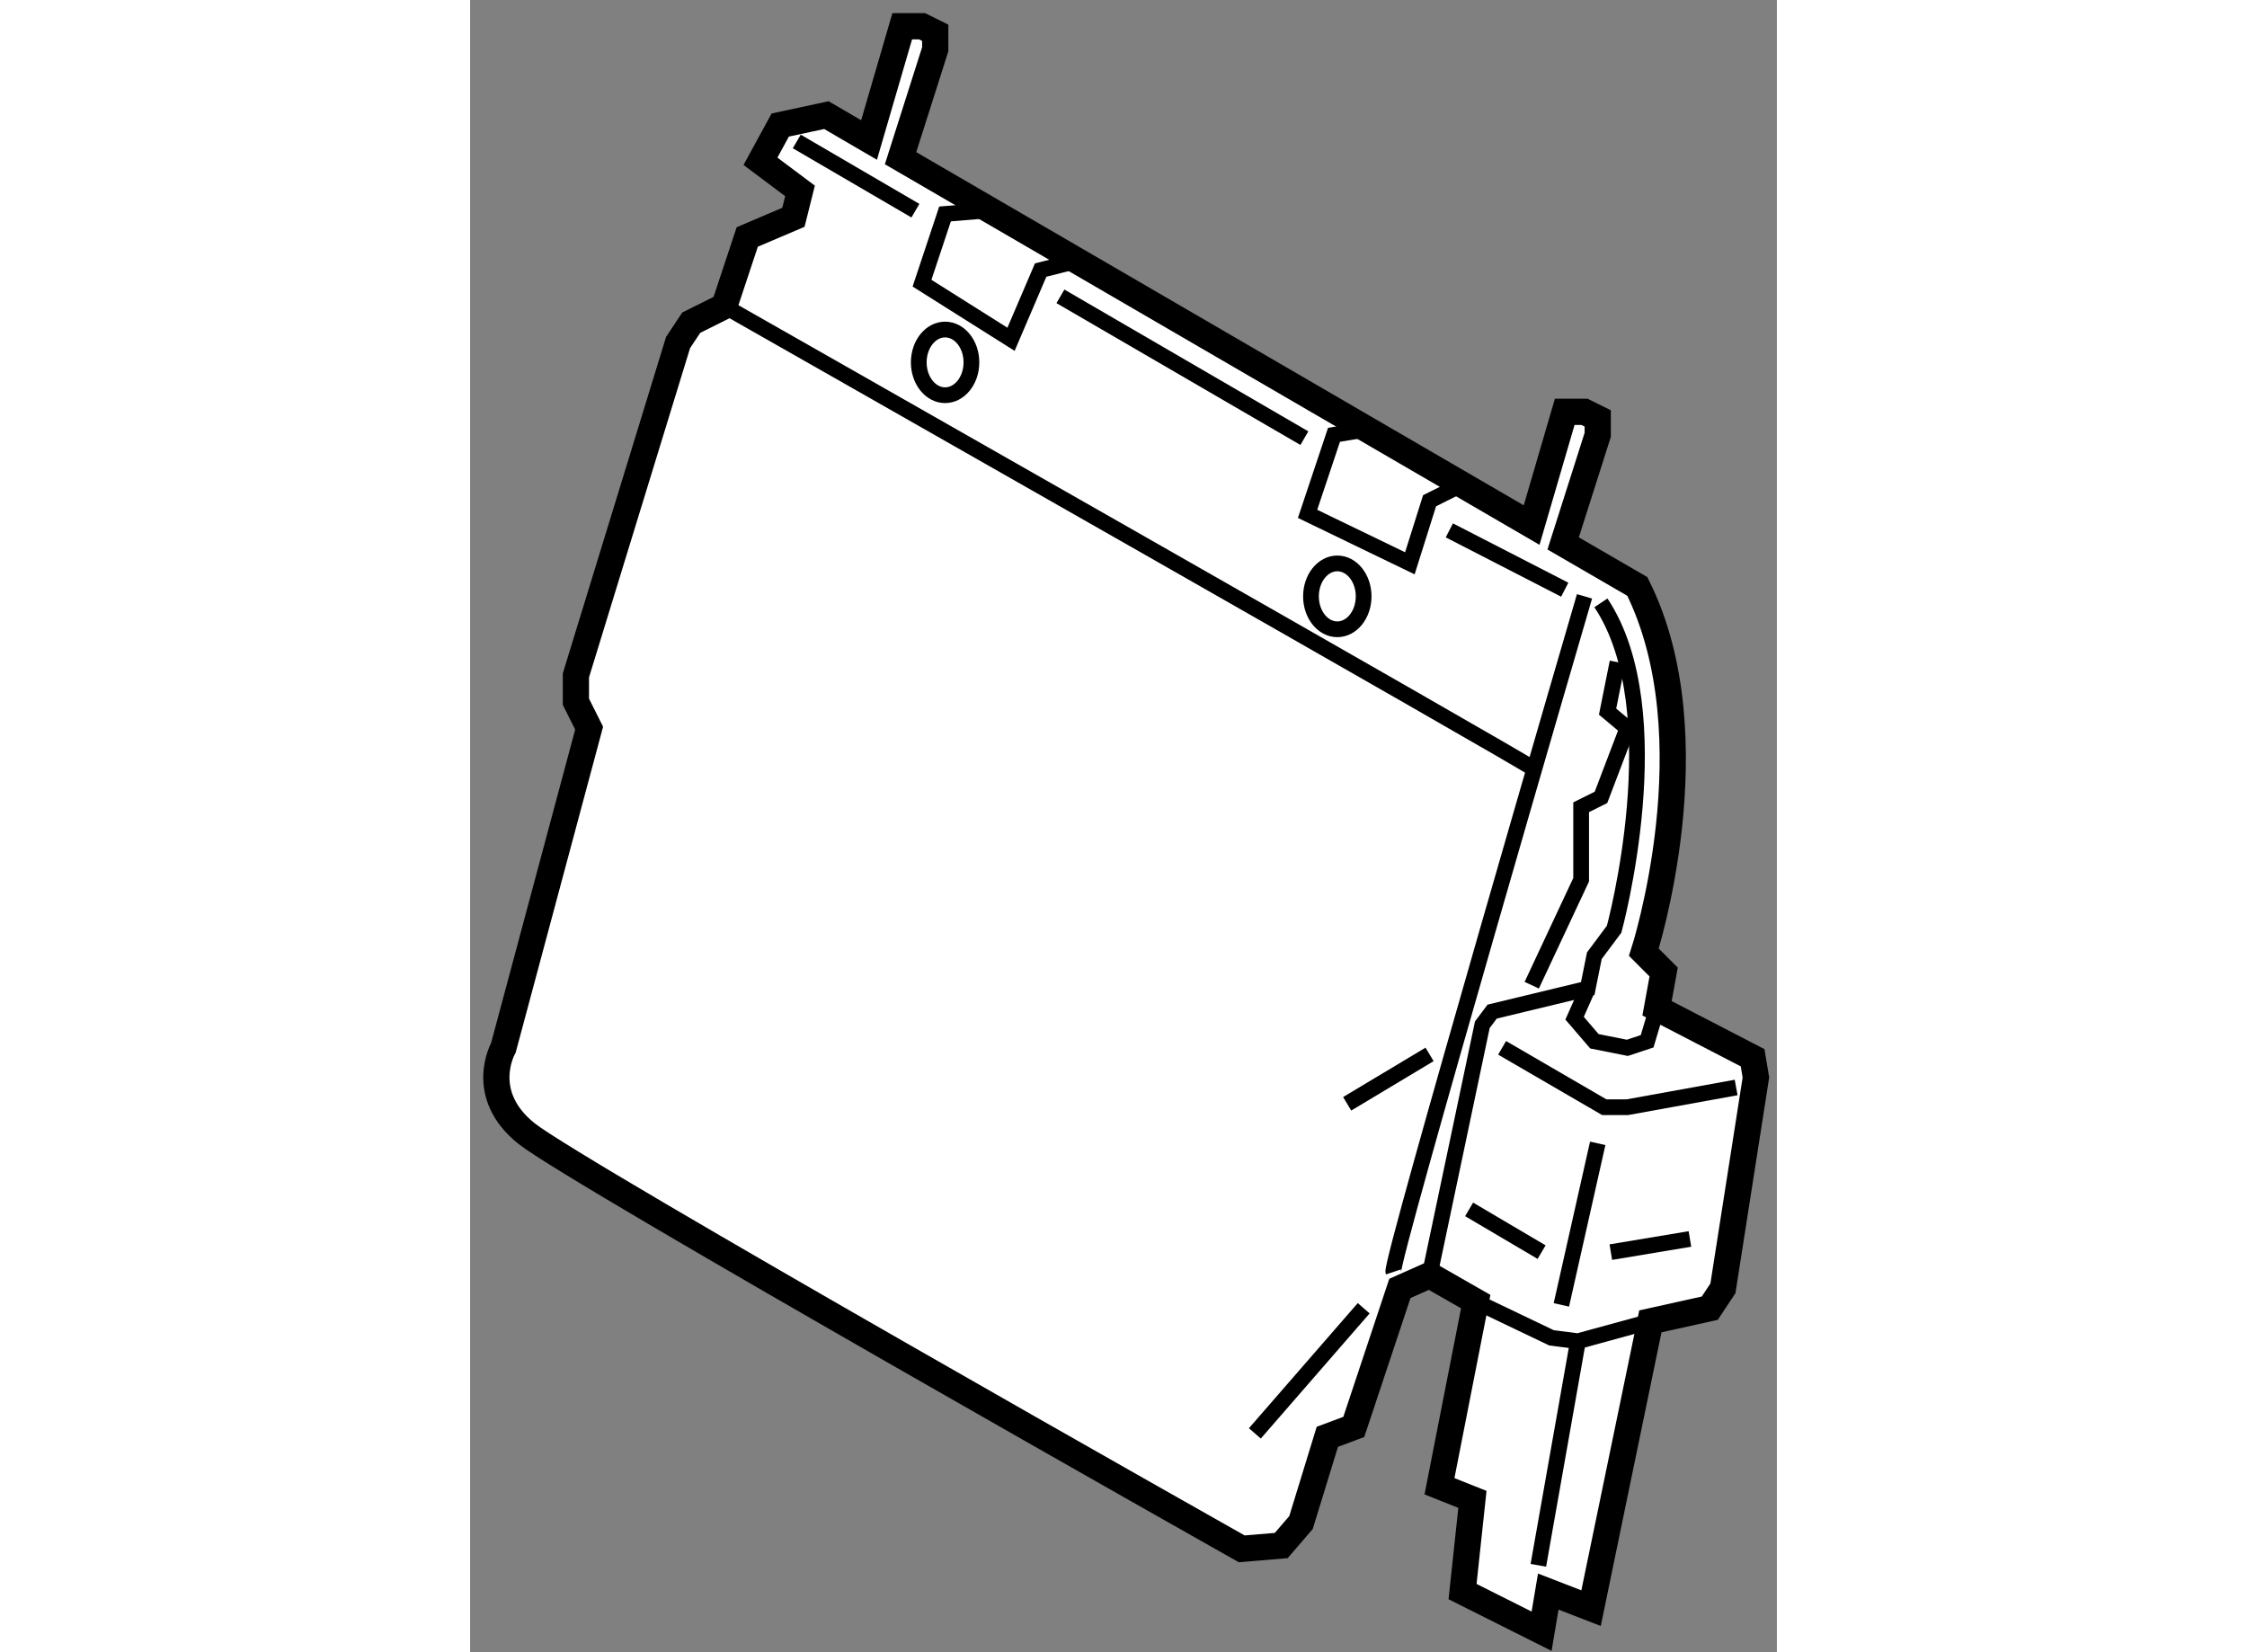
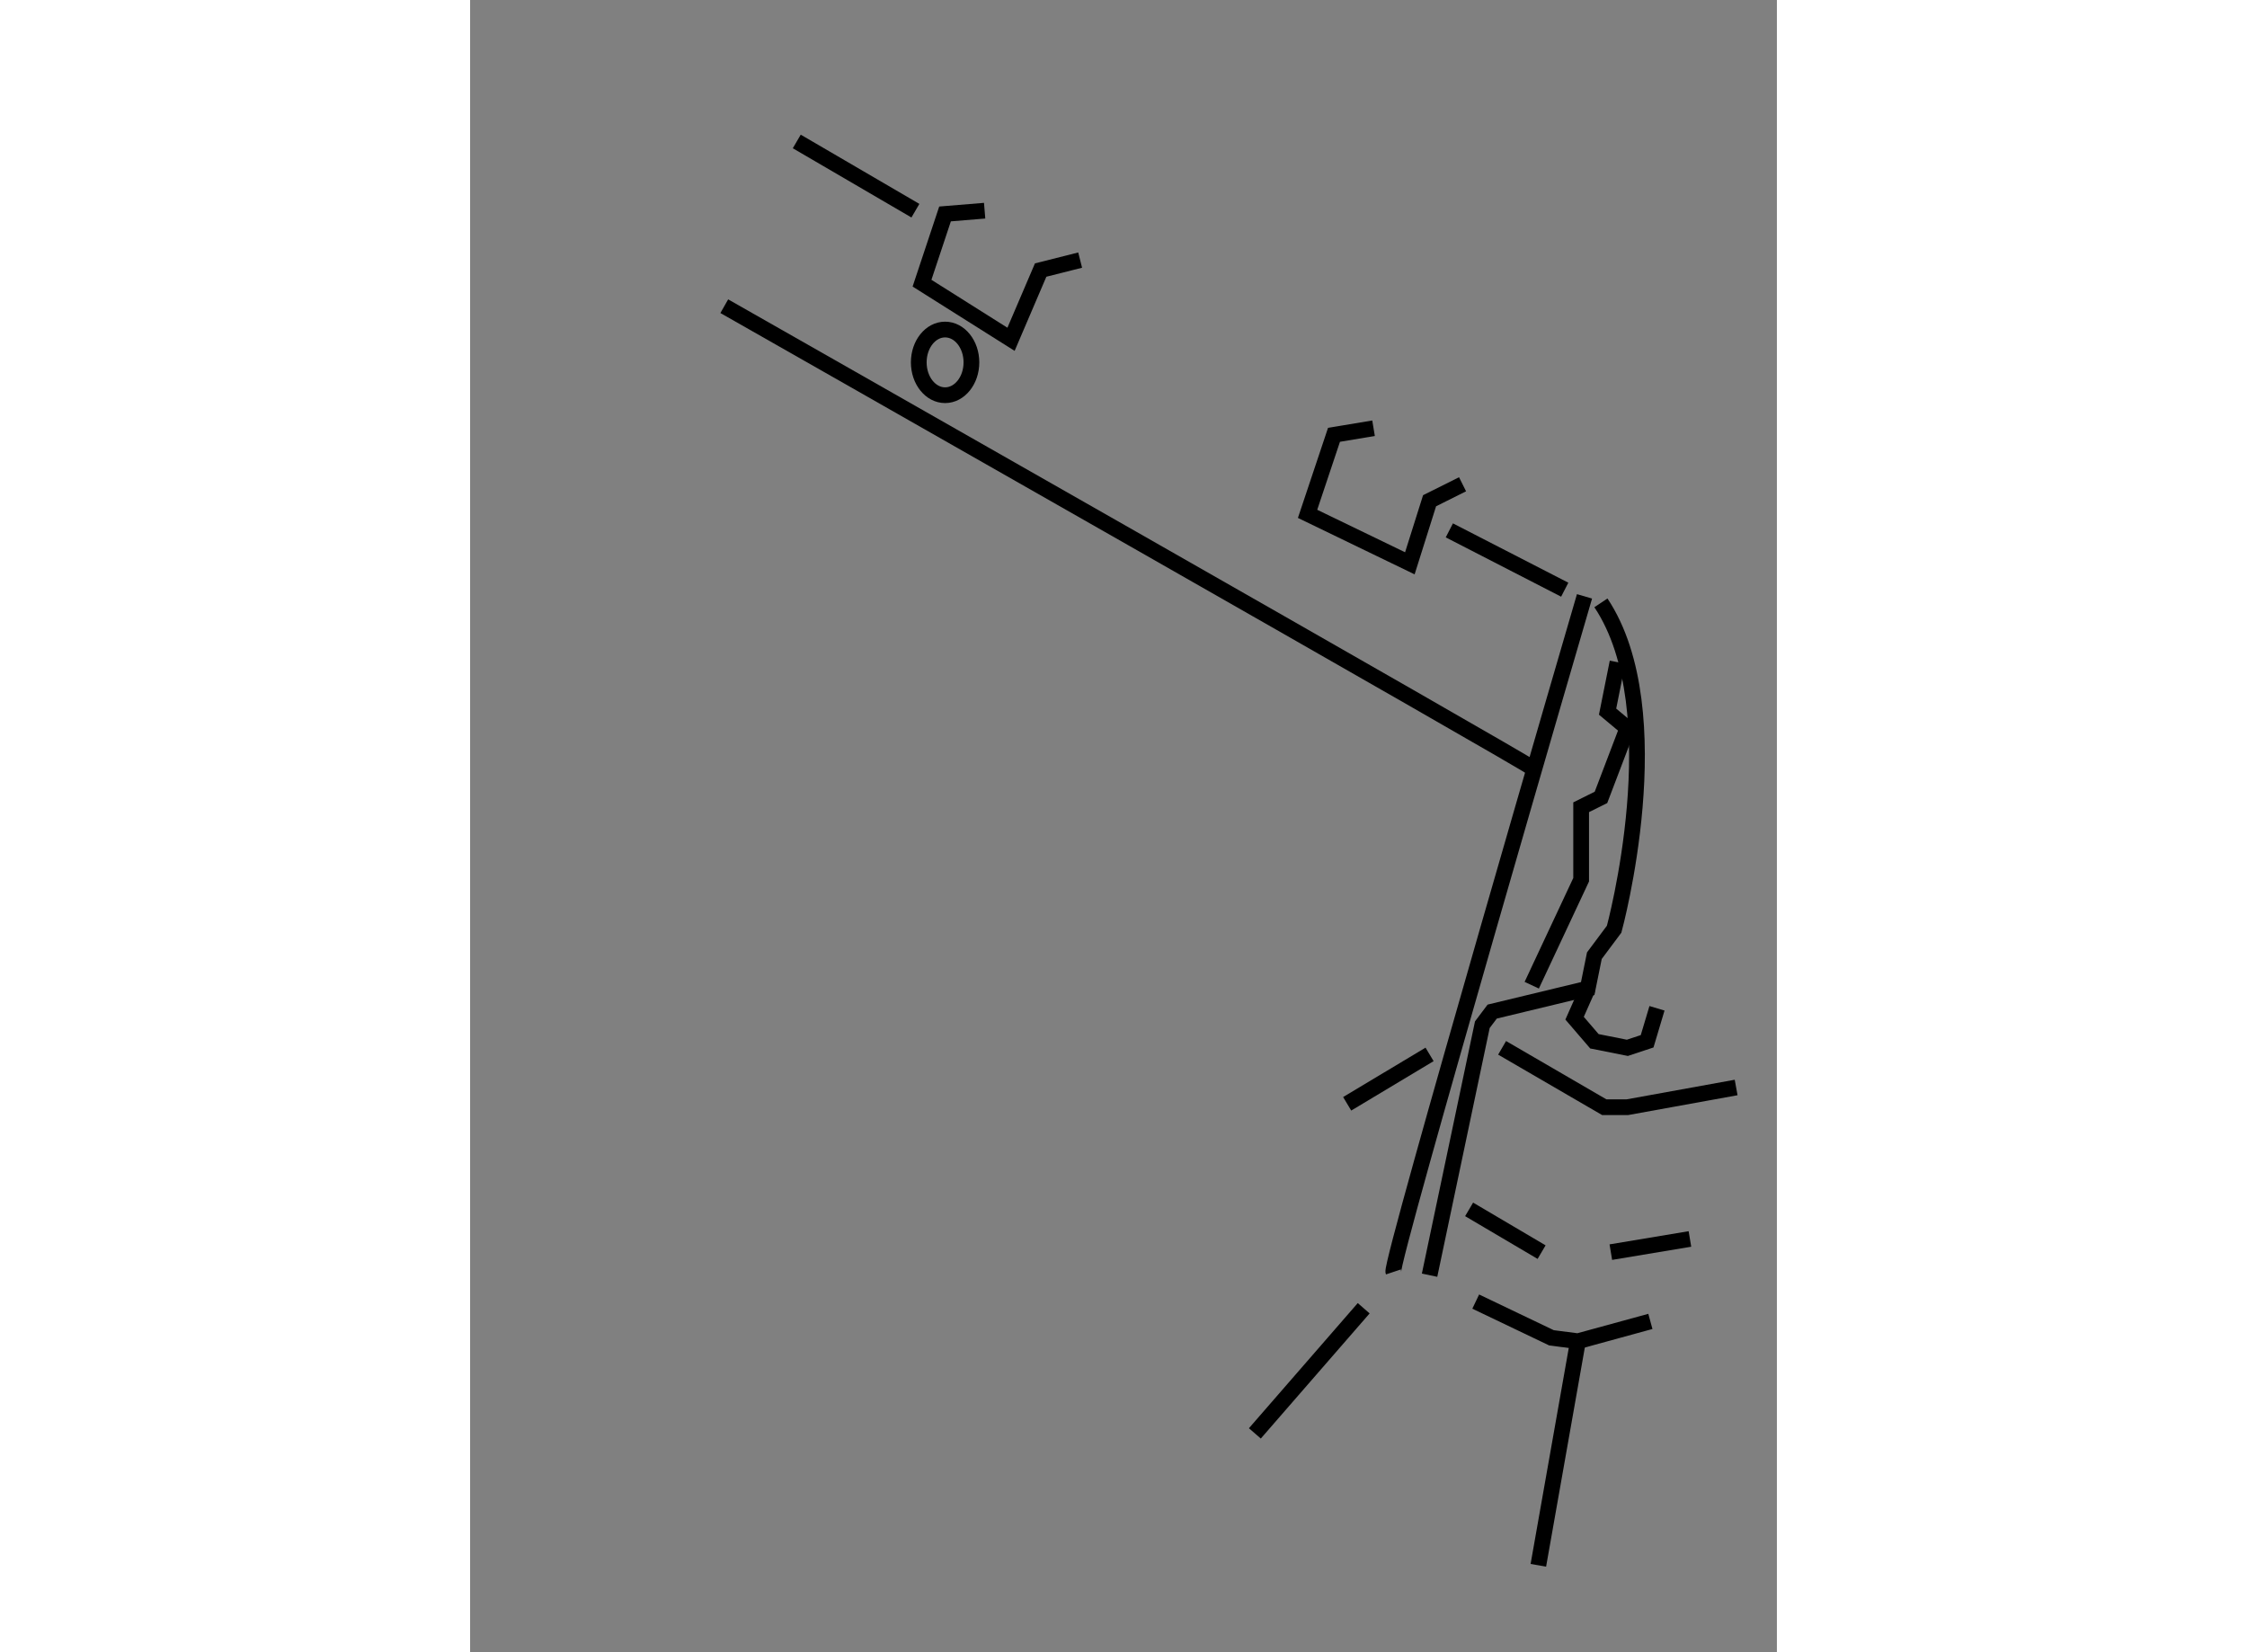
<svg xmlns="http://www.w3.org/2000/svg" version="1.1" x="0px" y="0px" width="244.8px" height="180px" viewBox="147.812 143.32 24.915 31.501" enable-background="new 0 0 244.8 180" xml:space="preserve">
  <rect x="147.812" y="143.32" width="24.915" height="31.501" fill="#808080" stroke="none" />
  <g>
-     <path fill="#FFFFFF" stroke="#000000" stroke-width="0.5" d="M172.264,163.487l-1.822-0.943l0.126-0.691l-0.377-0.378     c0,0,1.319-4.082-0.125-6.974l-1.414-0.82l0.659-2.07v-0.314l-0.252-0.125h-0.377l-0.631,2.159l-12.032-6.995l0.661-2.077v-0.314     l-0.252-0.125h-0.377l-0.633,2.169l-0.813-0.474l-0.88,0.189l-0.377,0.691l0.754,0.565l-0.126,0.503l-0.88,0.375l-0.438,1.32     l-0.63,0.314l-0.251,0.378l-1.948,6.347v0.503l0.252,0.503l-1.635,6.095c0,0-0.502,0.879,0.44,1.633     c0.942,0.755,13.637,7.919,13.637,7.919l0.754-0.063l0.377-0.439l0.502-1.634l0.504-0.188l0.879-2.641l0.566-0.252l0.88,0.503     l-0.691,3.521l0.628,0.25l-0.188,1.758l1.507,0.756l0.127-0.756l0.816,0.316l1.131-5.468l1.132-0.251l0.251-0.378l0.629-4.021     L172.264,163.487z" />
    <path fill="none" stroke="#000000" stroke-width="0.3" d="M166.105,167.633l1.006-4.776l0.188-0.25l1.821-0.439l0.127-0.627     l0.377-0.505c0,0,1.131-4.147-0.252-6.222" />
    <path fill="none" stroke="#000000" stroke-width="0.3" d="M165.414,167.571c-0.063-0.189,3.645-12.881,3.645-12.881" />
    <path fill="none" stroke="#000000" stroke-width="0.3" d="M152.658,149.158c0,0,15.583,8.86,15.395,8.799" />
    <polyline fill="none" stroke="#000000" stroke-width="0.3" points="157.622,147.337 156.867,147.399 156.428,148.719      158.125,149.789 158.69,148.469 159.443,148.279   " />
    <polyline fill="none" stroke="#000000" stroke-width="0.3" points="165.037,151.485 164.283,151.61 163.779,153.117      165.729,154.06 166.105,152.867 166.734,152.553   " />
    <line fill="none" stroke="#000000" stroke-width="0.3" x1="154.04" y1="146.017" x2="156.302" y2="147.337" />
-     <line fill="none" stroke="#000000" stroke-width="0.3" x1="159.067" y1="148.97" x2="163.718" y2="151.674" />
    <line fill="none" stroke="#000000" stroke-width="0.3" x1="166.482" y1="153.432" x2="168.682" y2="154.563" />
    <polyline fill="none" stroke="#000000" stroke-width="0.3" points="168.053,162.104 168.995,160.093 168.995,158.711      169.373,158.523 169.876,157.203 169.499,156.888 169.688,155.945   " />
    <ellipse fill="none" stroke="#000000" stroke-width="0.3" cx="156.868" cy="150.229" rx="0.502" ry="0.626" />
-     <ellipse fill="none" stroke="#000000" stroke-width="0.3" cx="164.346" cy="154.69" rx="0.502" ry="0.628" />
    <polyline fill="none" stroke="#000000" stroke-width="0.3" points="167.488,163.298 169.436,164.43 169.876,164.43      171.95,164.054   " />
    <polyline fill="none" stroke="#000000" stroke-width="0.3" points="166.985,168.136 168.43,168.827 168.934,168.892      170.315,168.514   " />
    <line fill="none" stroke="#000000" stroke-width="0.3" x1="168.179" y1="173.164" x2="168.934" y2="168.892" />
-     <line fill="none" stroke="#000000" stroke-width="0.3" x1="169.311" y1="165.119" x2="168.618" y2="168.199" />
    <line fill="none" stroke="#000000" stroke-width="0.3" x1="166.859" y1="166.378" x2="168.241" y2="167.193" />
    <line fill="none" stroke="#000000" stroke-width="0.3" x1="169.561" y1="167.193" x2="171.069" y2="166.942" />
    <polyline fill="none" stroke="#000000" stroke-width="0.3" points="169.121,162.167 168.87,162.733 169.248,163.173      169.876,163.298 170.253,163.173 170.441,162.544   " />
    <line fill="none" stroke="#000000" stroke-width="0.3" x1="164.534" y1="164.365" x2="166.105" y2="163.423" />
    <line fill="none" stroke="#000000" stroke-width="0.3" x1="162.774" y1="170.649" x2="164.849" y2="168.263" />
  </g>
</svg>